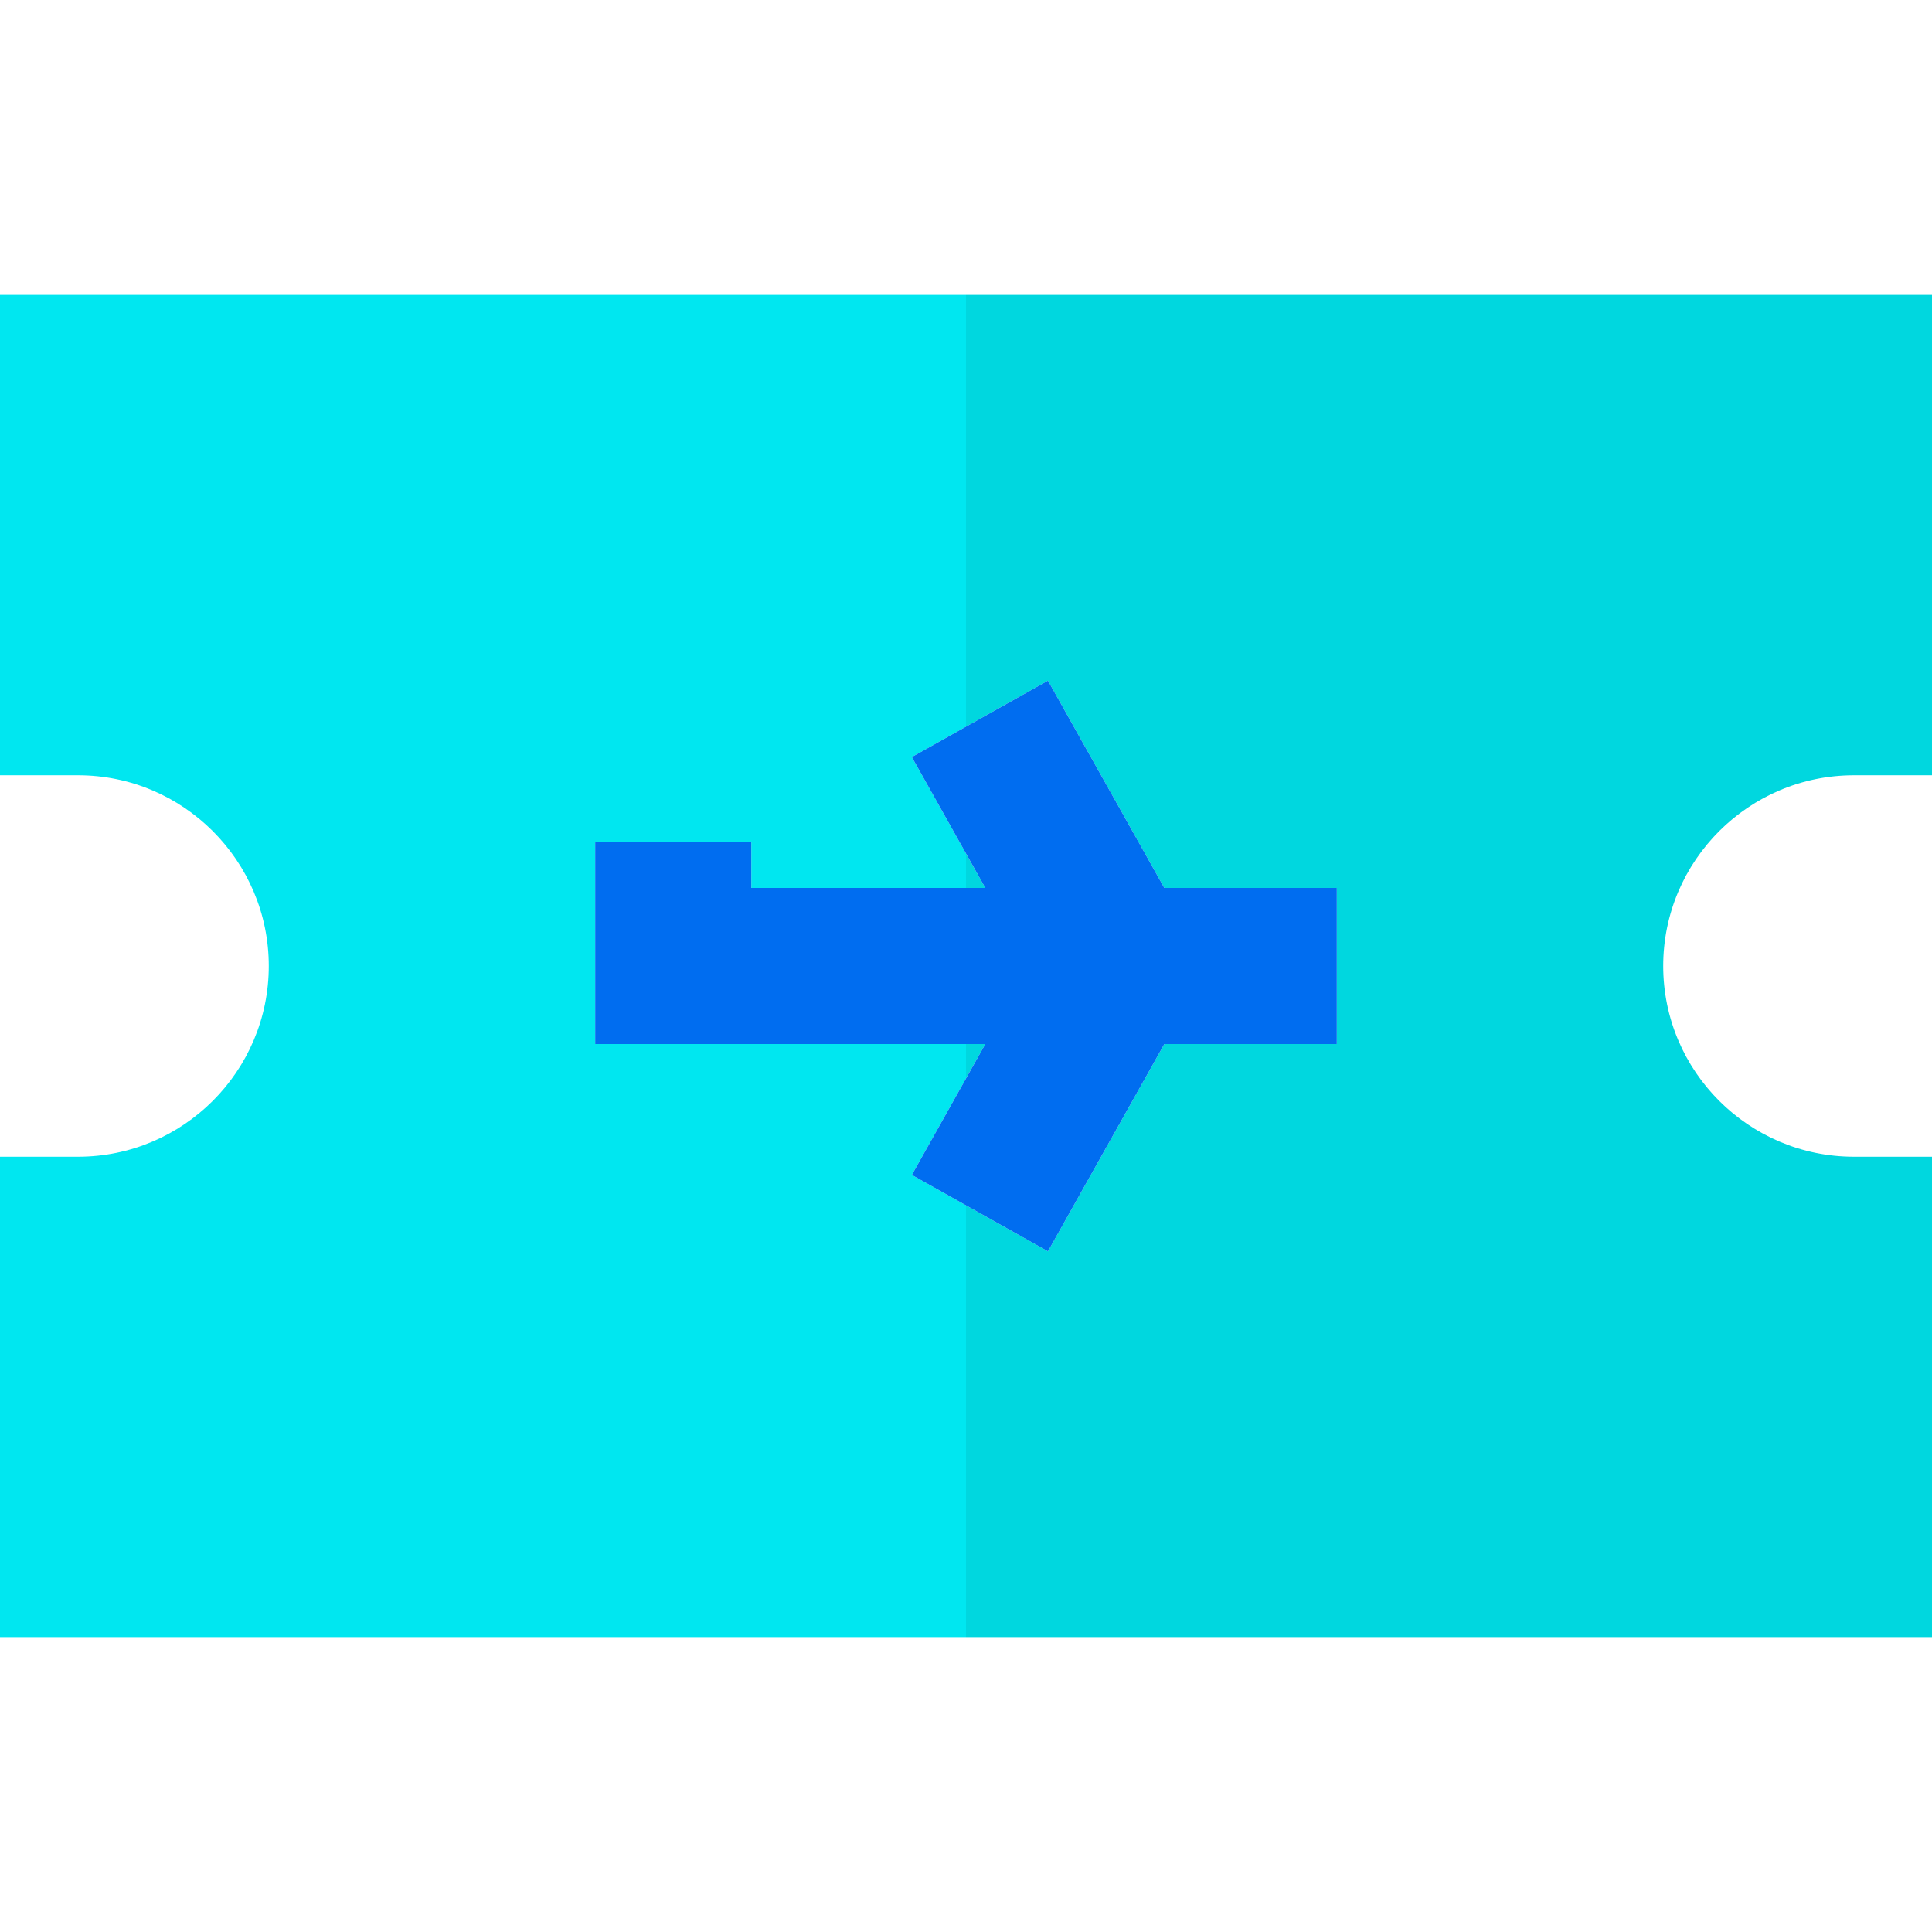
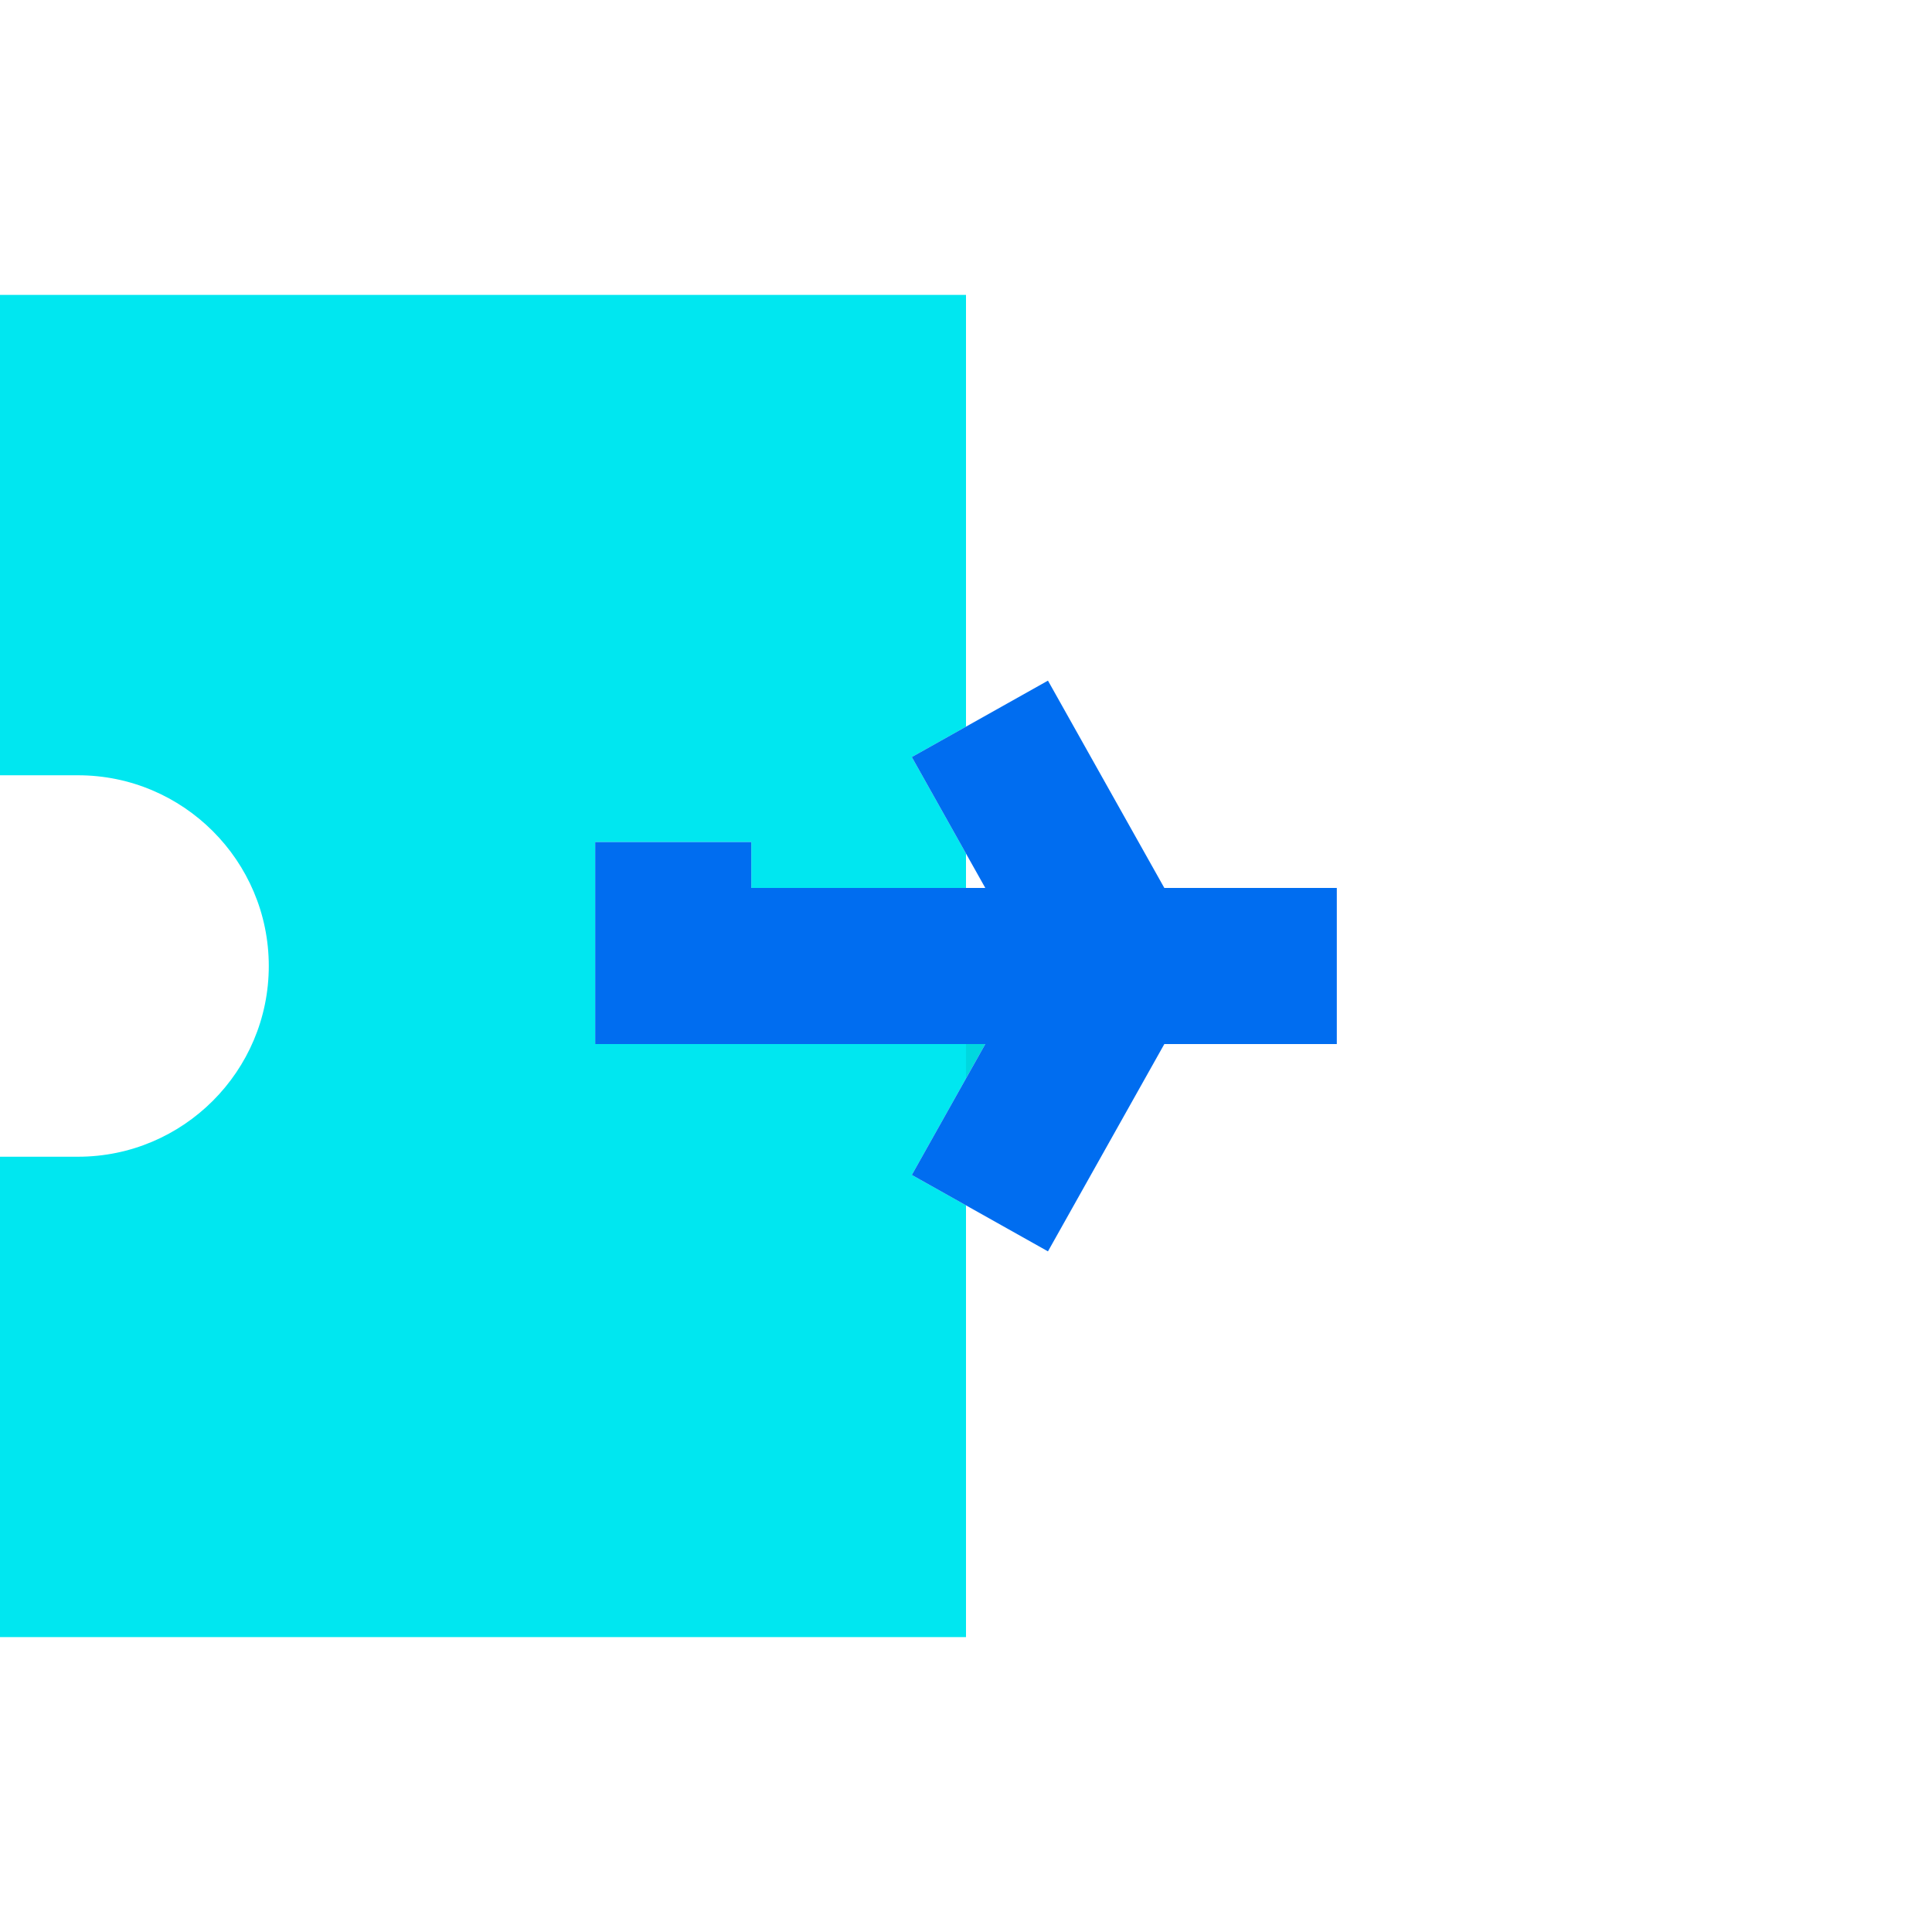
<svg xmlns="http://www.w3.org/2000/svg" height="800px" width="800px" version="1.1" id="Layer_1" viewBox="0 0 495 495" xml:space="preserve">
  <g>
    <path style="fill:#00E7F0;" d="M233.619,301.034l13.881-24.729V267.5h-95.007v-51.759h40V227.5H247.5v-8.805l-13.881-24.729   l13.881-7.792V75.552H0v123.083h20c26.944,0,48.865,21.92,48.865,48.865S46.944,296.365,20,296.365H0v123.083h247.5V308.826   L233.619,301.034z" />
    <polygon style="fill:#00D7DF;" points="247.5,267.5 247.5,276.305 252.443,267.5  " />
-     <path style="fill:#00D7DF;" d="M475,198.635h20V75.552H247.5v110.622l20.999-11.788l29.815,53.114h44.193v40h-44.193   l-29.815,53.114L247.5,308.826v110.622H495V296.365h-20c-26.944,0-48.865-21.921-48.865-48.865S448.056,198.635,475,198.635z" />
-     <polygon style="fill:#00D7DF;" points="247.5,218.695 247.5,227.5 252.443,227.5  " />
    <polygon style="fill:#006DF0;" points="247.5,218.695 252.443,227.5 192.493,227.5 192.493,215.741 152.493,215.741 152.493,267.5    252.443,267.5 247.5,276.305 233.619,301.034 247.5,308.826 268.499,320.614 298.314,267.5 342.507,267.5 342.507,227.5    298.314,227.5 268.499,174.386 247.5,186.174 233.619,193.966  " />
  </g>
</svg>